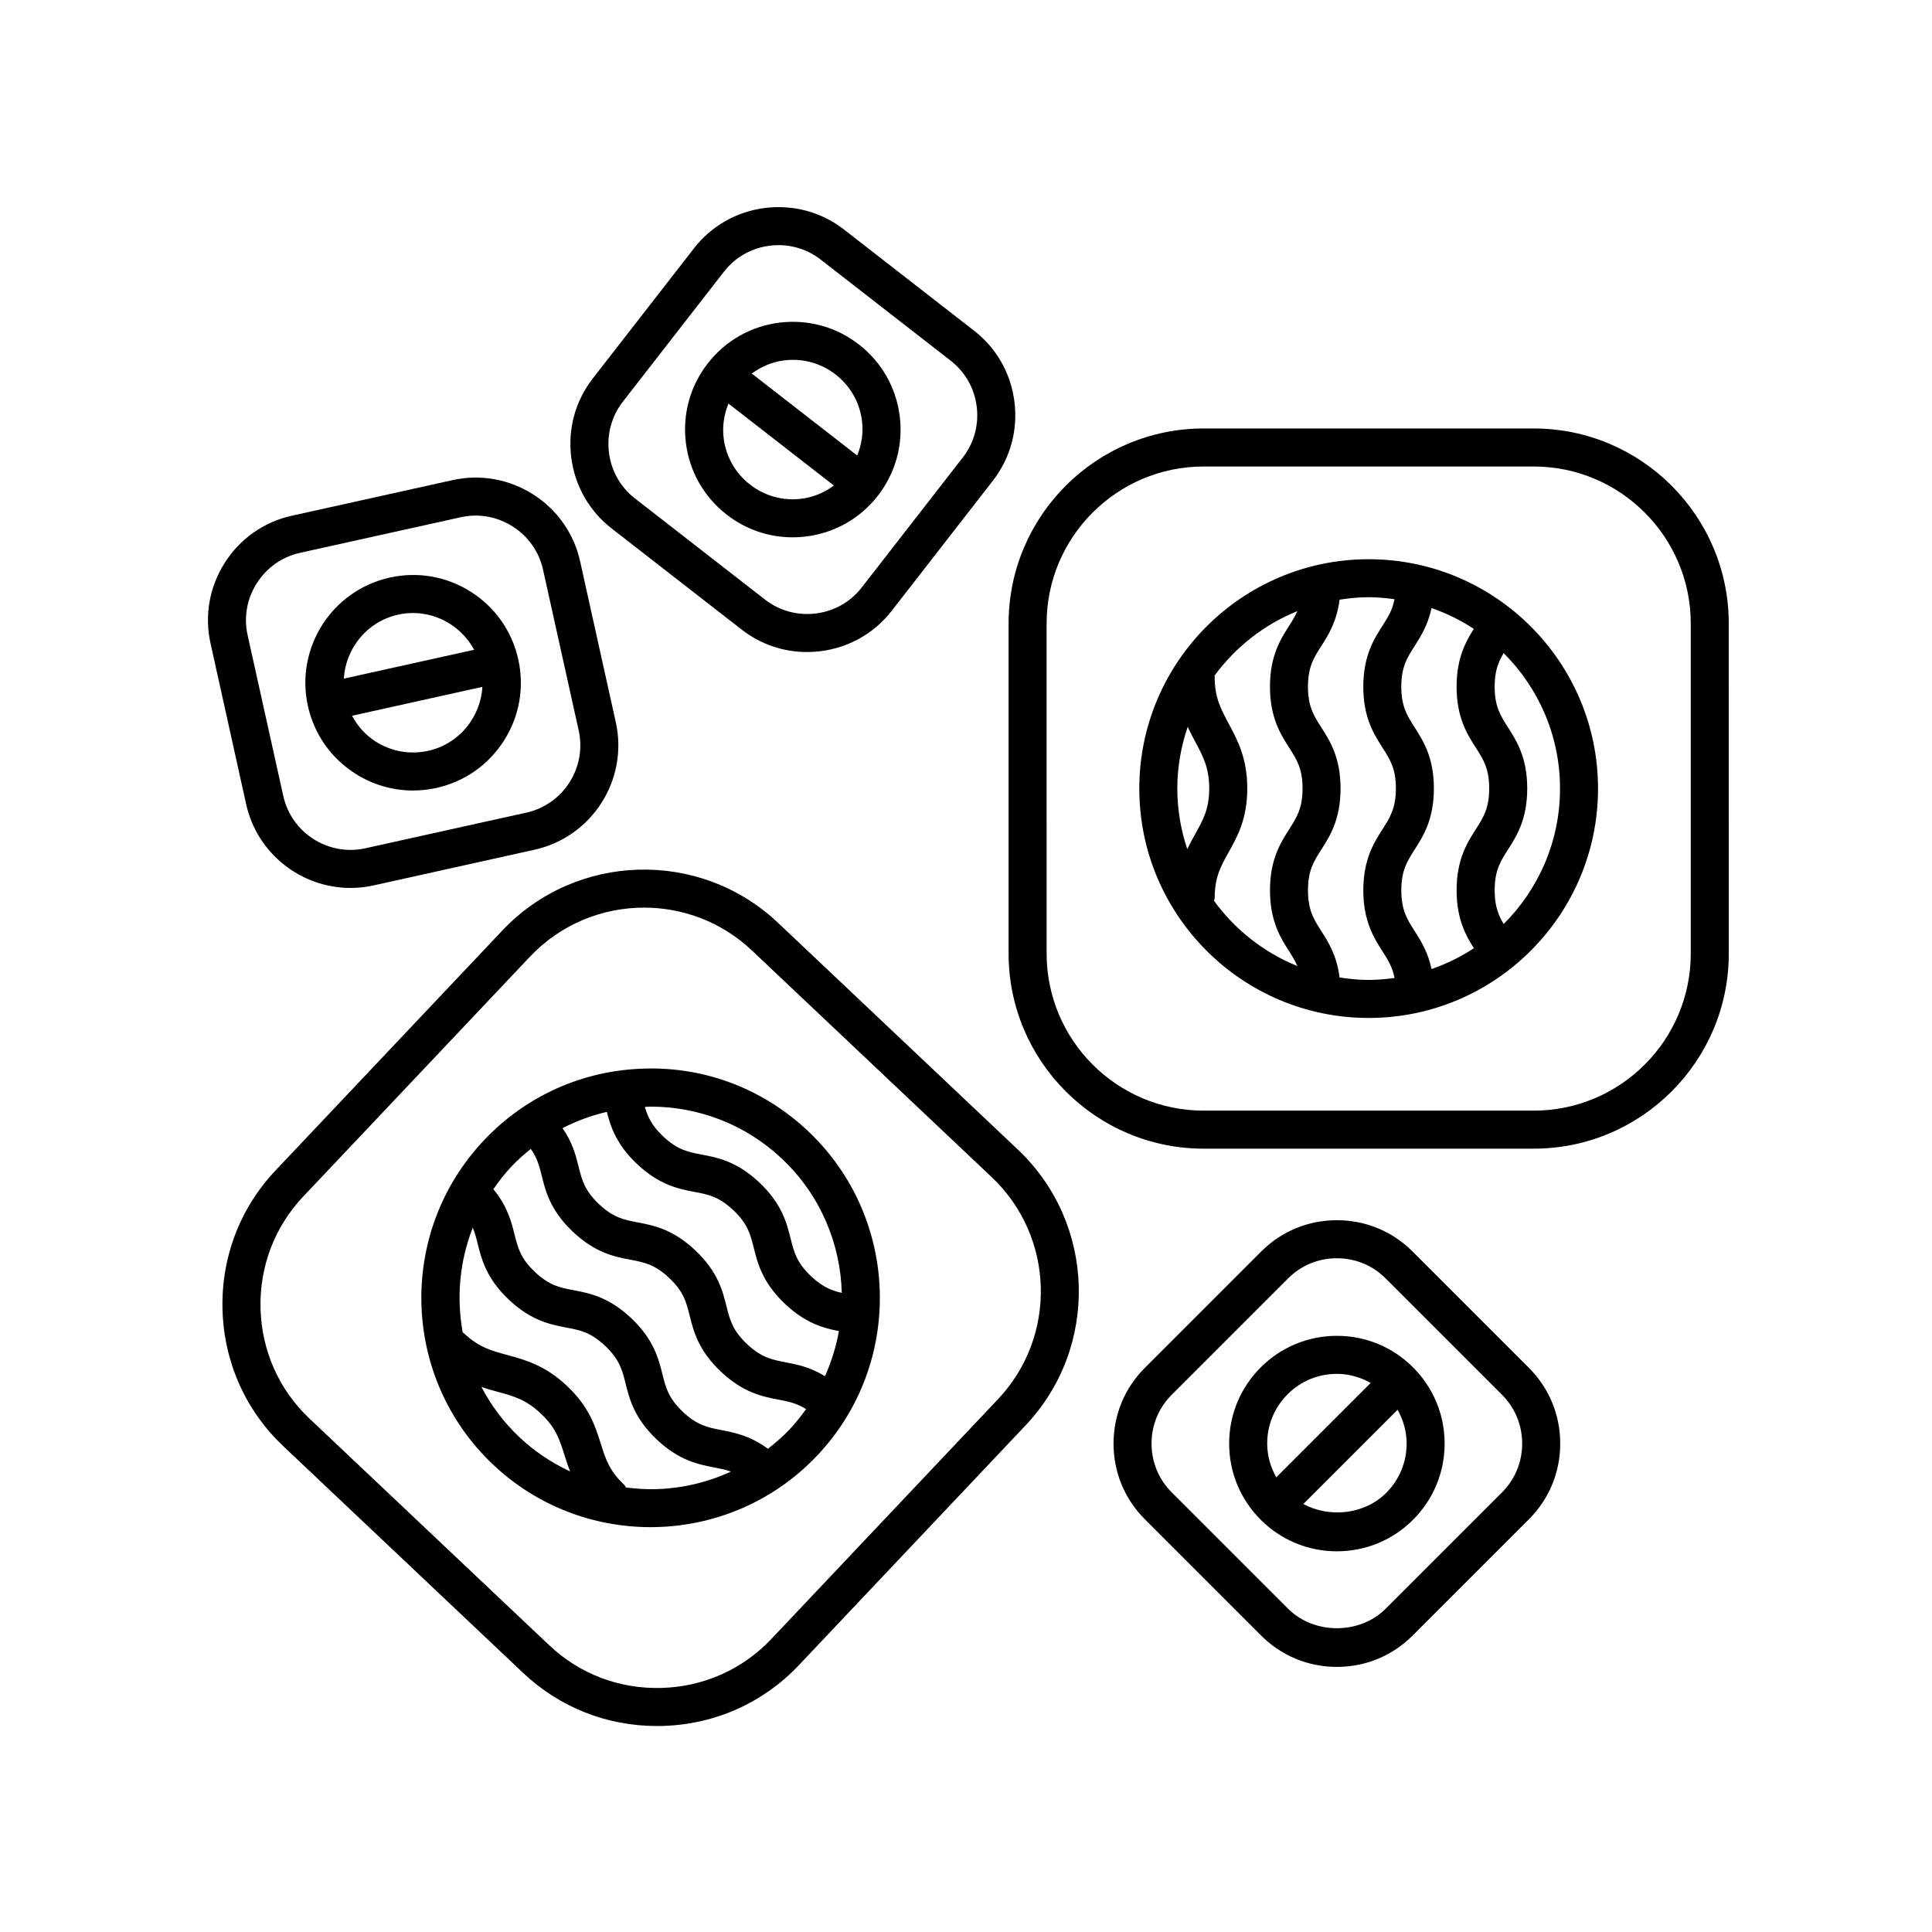
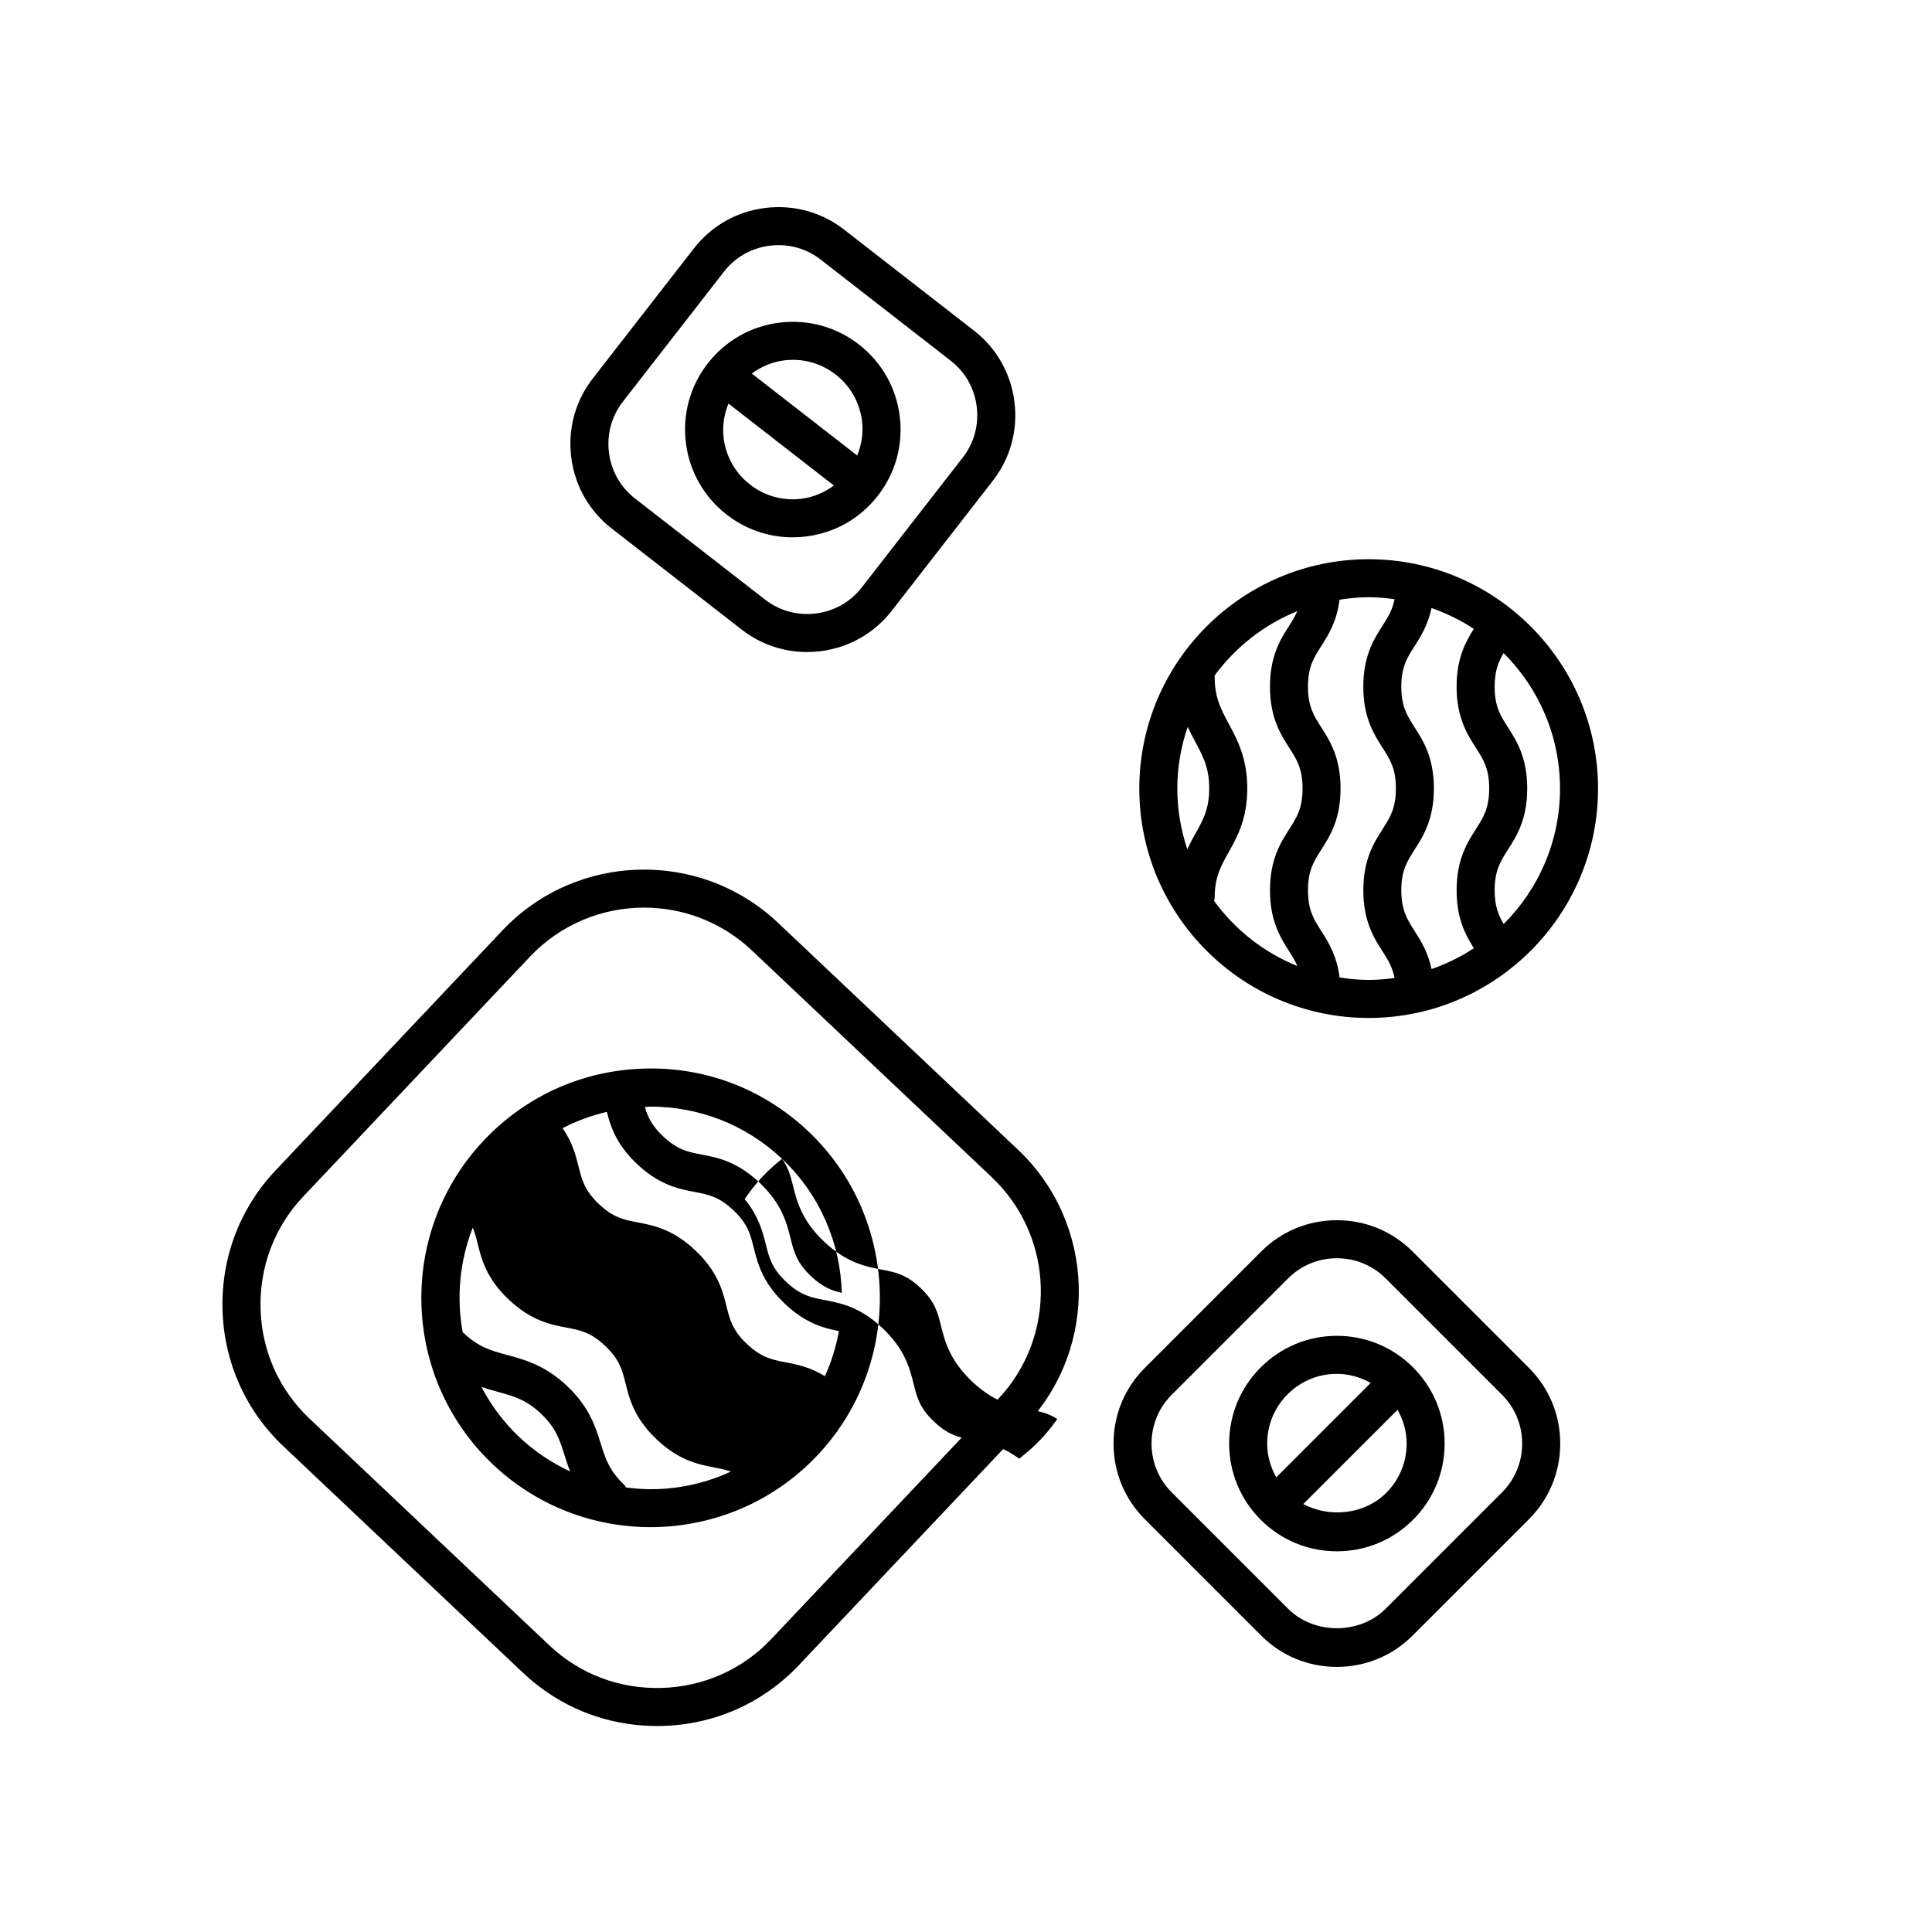
<svg xmlns="http://www.w3.org/2000/svg" fill="#000000" width="800px" height="800px" version="1.1" viewBox="144 144 512 512">
  <g>
    <path d="m217.02 454.18c-9.445 9.996-14.438 23.121-14.051 36.961 0.395 13.84 6.109 26.66 16.105 36.113l63.566 60.09c9.637 9.109 22.172 14.07 35.457 14.07 0.5 0 1.004-0.004 1.5-0.02 13.84-0.387 26.66-6.106 36.109-16.102l60.094-63.566c19.578-20.711 18.656-53.496-2.055-73.074l-63.559-60.094c-20.715-19.582-53.496-18.668-73.074 2.051zm97.664-69.652c10.262 0 20.551 3.762 28.574 11.352l63.566 60.09c16.676 15.766 17.418 42.16 1.656 58.828l-60.086 63.57c-7.602 8.039-17.926 12.641-29.074 12.953-11.199 0.316-21.715-3.699-29.754-11.301l-63.566-60.09c-8.039-7.602-12.641-17.926-12.953-29.074s3.699-21.715 11.301-29.754l60.094-63.57c8.172-8.641 19.195-13.004 30.242-13.004z" />
-     <path d="m316.4 548.71c16.141 0 32.254-6.375 44.188-19 23.023-24.355 21.941-62.906-2.414-85.93-11.805-11.156-27.277-17.109-43.465-16.59-16.234 0.453-31.312 7.203-42.465 19.004-23.023 24.355-21.941 62.906 2.414 85.93 11.73 11.086 26.746 16.586 41.742 16.586zm-44.805-37.137c1.449 0.484 2.856 0.883 4.207 1.246 4.238 1.148 7.586 2.055 11.566 5.82 3.949 3.734 4.949 6.914 6.211 10.926 0.438 1.402 0.91 2.867 1.508 4.375-4.898-2.277-9.461-5.316-13.508-9.141-4.16-3.934-7.461-8.422-9.984-13.227zm38.316 26.625c-0.176-0.242-0.289-0.516-0.508-0.727-3.949-3.734-4.949-6.914-6.207-10.926-1.43-4.543-3.043-9.699-8.902-15.23-5.82-5.5-11.148-6.949-15.852-8.223-4.238-1.148-7.586-2.055-11.566-5.82-0.074-0.07-0.176-0.09-0.25-0.156-1.691-9.262-0.828-18.895 2.664-27.77 0.559 1.355 0.918 2.719 1.289 4.227 1.02 4.098 2.289 9.199 8.258 14.836 5.969 5.648 11.133 6.625 15.285 7.418 3.586 0.68 6.418 1.219 10.246 4.836 3.836 3.621 4.527 6.422 5.414 9.965 1.023 4.102 2.297 9.203 8.266 14.848 5.977 5.648 11.141 6.629 15.289 7.426 1.547 0.297 2.957 0.578 4.367 1.078-6.156 2.848-12.871 4.465-19.855 4.66-2.691 0.078-5.328-0.109-7.938-0.441zm-5.094-99.543c0.996 3.91 2.516 8.625 7.992 13.805 5.977 5.648 11.133 6.625 15.285 7.418 3.582 0.68 6.418 1.219 10.246 4.836 3.836 3.621 4.527 6.422 5.414 9.969 1.023 4.098 2.297 9.199 8.266 14.848 5.512 5.215 10.324 6.445 14.293 7.227-0.715 4.086-1.965 8.098-3.688 11.945-3.941-2.414-7.445-3.109-10.418-3.68-3.586-0.684-6.418-1.223-10.254-4.848-3.836-3.621-4.527-6.422-5.414-9.965-1.023-4.098-2.297-9.199-8.273-14.848-5.977-5.648-11.133-6.625-15.285-7.418-3.586-0.68-6.418-1.219-10.246-4.836-3.824-3.617-4.519-6.41-5.402-9.949-0.73-2.938-1.617-6.394-4.246-10.191 3.754-1.934 7.688-3.363 11.73-4.312zm46.434 12.445c10.188 9.629 15.488 22.512 15.828 35.523-2.664-0.605-5.082-1.527-8.137-4.41-3.836-3.621-4.527-6.422-5.414-9.969-1.023-4.098-2.297-9.199-8.266-14.848-5.977-5.648-11.133-6.625-15.285-7.418-3.582-0.68-6.418-1.219-10.246-4.836-3.019-2.852-4.082-5.199-4.832-7.801 0.508-0.016 1.02-0.074 1.531-0.074 12.504-0.004 25.039 4.582 34.82 13.832zm-66.586-2.625c1.703 2.379 2.258 4.555 2.898 7.117 1.02 4.098 2.289 9.199 8.258 14.836 5.977 5.648 11.133 6.625 15.285 7.418 3.586 0.68 6.418 1.219 10.246 4.836 3.836 3.621 4.527 6.422 5.414 9.965 1.023 4.102 2.297 9.203 8.273 14.848 5.977 5.648 11.141 6.629 15.289 7.426 2.606 0.492 4.812 0.934 7.289 2.504-1.324 1.848-2.734 3.656-4.344 5.356-1.793 1.895-3.738 3.582-5.758 5.16-4.711-3.461-8.855-4.289-12.293-4.949-3.586-0.684-6.422-1.223-10.258-4.848-3.836-3.621-4.527-6.422-5.414-9.965-1.023-4.098-2.297-9.199-8.266-14.848-5.977-5.648-11.133-6.625-15.285-7.418-3.582-0.68-6.414-1.219-10.242-4.836-3.824-3.617-4.519-6.41-5.402-9.949-0.84-3.391-1.898-7.477-5.606-11.977 1.449-2.098 3.019-4.137 4.82-6.047 1.598-1.688 3.324-3.199 5.094-4.629z" />
-     <path d="m411.29 309.24v87.477c0 28.5 23.191 51.691 51.691 51.691h87.473c28.504 0 51.691-23.191 51.691-51.691l-0.004-87.477c0-28.5-23.191-51.691-51.691-51.691h-87.469c-28.504 0.004-51.691 23.191-51.691 51.691zm180.78 0v87.477c0 22.949-18.672 41.613-41.613 41.613h-87.477c-22.949 0-41.613-18.668-41.613-41.613l-0.004-87.477c0-22.949 18.672-41.613 41.613-41.613h87.473c22.949 0.004 41.621 18.668 41.621 41.613z" />
+     <path d="m316.4 548.71c16.141 0 32.254-6.375 44.188-19 23.023-24.355 21.941-62.906-2.414-85.93-11.805-11.156-27.277-17.109-43.465-16.59-16.234 0.453-31.312 7.203-42.465 19.004-23.023 24.355-21.941 62.906 2.414 85.93 11.73 11.086 26.746 16.586 41.742 16.586zm-44.805-37.137c1.449 0.484 2.856 0.883 4.207 1.246 4.238 1.148 7.586 2.055 11.566 5.82 3.949 3.734 4.949 6.914 6.211 10.926 0.438 1.402 0.91 2.867 1.508 4.375-4.898-2.277-9.461-5.316-13.508-9.141-4.16-3.934-7.461-8.422-9.984-13.227zm38.316 26.625c-0.176-0.242-0.289-0.516-0.508-0.727-3.949-3.734-4.949-6.914-6.207-10.926-1.43-4.543-3.043-9.699-8.902-15.23-5.82-5.5-11.148-6.949-15.852-8.223-4.238-1.148-7.586-2.055-11.566-5.82-0.074-0.07-0.176-0.09-0.25-0.156-1.691-9.262-0.828-18.895 2.664-27.77 0.559 1.355 0.918 2.719 1.289 4.227 1.02 4.098 2.289 9.199 8.258 14.836 5.969 5.648 11.133 6.625 15.285 7.418 3.586 0.68 6.418 1.219 10.246 4.836 3.836 3.621 4.527 6.422 5.414 9.965 1.023 4.102 2.297 9.203 8.266 14.848 5.977 5.648 11.141 6.629 15.289 7.426 1.547 0.297 2.957 0.578 4.367 1.078-6.156 2.848-12.871 4.465-19.855 4.66-2.691 0.078-5.328-0.109-7.938-0.441zm-5.094-99.543c0.996 3.91 2.516 8.625 7.992 13.805 5.977 5.648 11.133 6.625 15.285 7.418 3.582 0.68 6.418 1.219 10.246 4.836 3.836 3.621 4.527 6.422 5.414 9.969 1.023 4.098 2.297 9.199 8.266 14.848 5.512 5.215 10.324 6.445 14.293 7.227-0.715 4.086-1.965 8.098-3.688 11.945-3.941-2.414-7.445-3.109-10.418-3.68-3.586-0.684-6.418-1.223-10.254-4.848-3.836-3.621-4.527-6.422-5.414-9.965-1.023-4.098-2.297-9.199-8.273-14.848-5.977-5.648-11.133-6.625-15.285-7.418-3.586-0.68-6.418-1.219-10.246-4.836-3.824-3.617-4.519-6.41-5.402-9.949-0.73-2.938-1.617-6.394-4.246-10.191 3.754-1.934 7.688-3.363 11.73-4.312zm46.434 12.445c10.188 9.629 15.488 22.512 15.828 35.523-2.664-0.605-5.082-1.527-8.137-4.41-3.836-3.621-4.527-6.422-5.414-9.969-1.023-4.098-2.297-9.199-8.266-14.848-5.977-5.648-11.133-6.625-15.285-7.418-3.582-0.68-6.418-1.219-10.246-4.836-3.019-2.852-4.082-5.199-4.832-7.801 0.508-0.016 1.02-0.074 1.531-0.074 12.504-0.004 25.039 4.582 34.82 13.832zc1.703 2.379 2.258 4.555 2.898 7.117 1.02 4.098 2.289 9.199 8.258 14.836 5.977 5.648 11.133 6.625 15.285 7.418 3.586 0.68 6.418 1.219 10.246 4.836 3.836 3.621 4.527 6.422 5.414 9.965 1.023 4.102 2.297 9.203 8.273 14.848 5.977 5.648 11.141 6.629 15.289 7.426 2.606 0.492 4.812 0.934 7.289 2.504-1.324 1.848-2.734 3.656-4.344 5.356-1.793 1.895-3.738 3.582-5.758 5.16-4.711-3.461-8.855-4.289-12.293-4.949-3.586-0.684-6.422-1.223-10.258-4.848-3.836-3.621-4.527-6.422-5.414-9.965-1.023-4.098-2.297-9.199-8.266-14.848-5.977-5.648-11.133-6.625-15.285-7.418-3.582-0.68-6.414-1.219-10.242-4.836-3.824-3.617-4.519-6.41-5.402-9.949-0.84-3.391-1.898-7.477-5.606-11.977 1.449-2.098 3.019-4.137 4.82-6.047 1.598-1.688 3.324-3.199 5.094-4.629z" />
    <path d="m506.71 413.77c33.52 0 60.785-27.27 60.785-60.785 0-33.512-27.27-60.785-60.785-60.785-33.512 0-60.785 27.266-60.785 60.785 0 33.516 27.266 60.785 60.785 60.785zm-50.711-60.793c0-5.723 0.996-11.211 2.754-16.348 0.645 1.391 1.324 2.68 1.984 3.914 2.074 3.871 3.719 6.926 3.719 12.402 0 5.438-1.621 8.344-3.68 12.02-0.711 1.273-1.445 2.621-2.133 4.074-1.688-5.047-2.644-10.438-2.644-16.062zm62.887 37.746c-1.969-3.074-3.523-5.508-3.523-10.781 0-5.273 1.559-7.703 3.523-10.781 2.277-3.562 5.109-7.992 5.109-16.211s-2.832-12.645-5.113-16.203c-1.965-3.074-3.523-5.5-3.523-10.77 0-5.262 1.559-7.688 3.523-10.758 1.633-2.543 3.531-5.566 4.488-10.078 3.981 1.391 7.742 3.234 11.203 5.516-2.156 3.414-4.559 7.754-4.559 15.316 0 8.219 2.832 12.645 5.113 16.203 1.965 3.074 3.523 5.5 3.523 10.77 0 5.273-1.559 7.703-3.523 10.781-2.277 3.562-5.109 7.992-5.109 16.211 0 7.582 2.41 11.93 4.57 15.352-3.461 2.289-7.231 4.133-11.211 5.523-0.957-4.512-2.859-7.539-4.492-10.09zm38.535-37.746c0 14.012-5.719 26.711-14.934 35.902-1.391-2.348-2.387-4.746-2.387-8.938 0-5.273 1.559-7.703 3.523-10.781 2.277-3.562 5.109-7.992 5.109-16.211s-2.832-12.645-5.113-16.203c-1.965-3.074-3.523-5.5-3.523-10.77 0-4.172 0.992-6.566 2.379-8.906 9.227 9.191 14.945 21.891 14.945 35.906zm-43.852-50.184c-0.559 2.863-1.742 4.769-3.168 6.992-2.277 3.559-5.113 7.981-5.113 16.191 0 8.219 2.832 12.645 5.113 16.203 1.965 3.074 3.523 5.5 3.523 10.77 0 5.273-1.559 7.703-3.523 10.781-2.277 3.562-5.109 7.992-5.109 16.211 0 8.223 2.832 12.652 5.109 16.211 1.426 2.227 2.613 4.141 3.168 7.019-2.254 0.309-4.527 0.52-6.863 0.52-2.625 0-5.184-0.262-7.703-0.648-0.727-5.793-2.969-9.375-4.852-12.316-1.969-3.074-3.523-5.508-3.523-10.781 0-5.273 1.559-7.703 3.523-10.781 2.277-3.562 5.109-7.992 5.109-16.211s-2.832-12.645-5.113-16.203c-1.965-3.074-3.523-5.5-3.523-10.77 0-5.262 1.559-7.688 3.523-10.758 1.883-2.941 4.125-6.516 4.852-12.305 2.519-0.387 5.078-0.648 7.703-0.648 2.336 0.004 4.617 0.215 6.867 0.523zm-25.758 3.168c-0.594 1.324-1.316 2.535-2.144 3.824-2.277 3.559-5.113 7.981-5.113 16.191 0 8.219 2.832 12.645 5.113 16.203 1.965 3.074 3.523 5.5 3.523 10.77 0 5.273-1.559 7.703-3.523 10.781-2.277 3.562-5.109 7.992-5.109 16.211 0 8.223 2.832 12.652 5.109 16.211 0.832 1.301 1.559 2.519 2.156 3.856-8.891-3.586-16.52-9.621-22.086-17.27 0.051-0.281 0.168-0.539 0.168-0.832 0-5.438 1.621-8.344 3.68-12.02 2.324-4.16 4.953-8.871 4.953-16.934 0-8.012-2.609-12.879-4.918-17.168-2.074-3.871-3.719-6.926-3.719-12.402 0-0.105-0.055-0.191-0.059-0.297 5.555-7.578 13.137-13.562 21.969-17.125z" />
    <path d="m518.32 475.64c-5.336-5.336-12.449-8.273-20.035-8.273-7.586 0-14.699 2.938-20.031 8.273l-30.883 30.883c-5.336 5.336-8.273 12.449-8.273 20.035s2.938 14.699 8.273 20.031l30.883 30.883c5.332 5.336 12.445 8.273 20.031 8.273 7.586 0 14.699-2.938 20.035-8.273l30.883-30.883c5.336-5.332 8.273-12.445 8.273-20.031s-2.938-14.699-8.273-20.035zm23.758 63.824-30.883 30.883c-6.856 6.863-18.953 6.863-25.82 0l-30.883-30.883c-3.43-3.43-5.32-8.016-5.32-12.906 0-4.898 1.891-9.477 5.32-12.906l30.883-30.883c3.43-3.43 8.016-5.32 12.906-5.32 4.898 0 9.477 1.891 12.906 5.32l30.883 30.883c3.43 3.43 5.32 8.016 5.32 12.906 0.004 4.891-1.887 9.477-5.312 12.906z" />
    <path d="m498.29 498.01c-7.629 0-14.797 2.973-20.188 8.363s-8.363 12.566-8.363 20.188 2.973 14.797 8.363 20.188 12.559 8.363 20.188 8.363 14.797-2.973 20.188-8.363 8.363-12.559 8.363-20.188-2.973-14.797-8.363-20.188-12.559-8.363-20.188-8.363zm-13.059 15.488c3.488-3.492 8.125-5.41 13.062-5.41 3.199 0 6.231 0.887 8.953 2.402l-25.023 25.023c-1.516-2.715-2.402-5.754-2.402-8.949-0.004-4.934 1.922-9.574 5.41-13.066zm26.129 26.129c-5.75 5.742-14.977 6.688-21.965 2.961l24.98-24.98c1.516 2.715 2.402 5.754 2.402 8.953-0.008 4.938-1.93 9.574-5.418 13.066z" />
-     <path d="m209.23 357.11c2.926 13.195 14.664 22.207 27.66 22.203 2.023 0 4.082-0.215 6.133-0.676l42.641-9.453c15.25-3.379 24.914-18.539 21.527-33.789l-9.453-42.637c-1.633-7.359-6.055-13.664-12.449-17.738-6.398-4.07-13.984-5.414-21.336-3.789l-42.641 9.445c-7.367 1.633-13.664 6.055-17.738 12.449-4.074 6.398-5.422 13.977-3.789 21.34zm2.836-58.566c2.629-4.125 6.688-6.977 11.422-8.031l42.641-9.445c1.309-0.293 2.629-0.434 3.945-0.434 3.438 0 6.816 0.984 9.801 2.887 4.125 2.629 6.977 6.688 8.031 11.422l9.453 42.637c2.176 9.828-4.047 19.598-13.875 21.773l-42.641 9.445c-9.824 2.176-19.598-4.047-21.77-13.871l-9.461-42.641c-1.047-4.734-0.176-9.617 2.453-13.742z" />
-     <path d="m238.14 349.01c4.641 2.957 9.91 4.484 15.285 4.484 2.07 0 4.16-0.227 6.231-0.684 7.445-1.652 13.805-6.102 17.898-12.535 4.098-6.43 5.445-14.07 3.797-21.52-1.652-7.445-6.102-13.805-12.535-17.898-6.434-4.102-14.082-5.441-21.52-3.797-15.371 3.406-25.105 18.68-21.695 34.051 1.656 7.445 6.106 13.801 12.539 17.898zm19.336-6.035c-4.816 1.066-9.766 0.195-13.926-2.457-2.695-1.719-4.781-4.098-6.258-6.836l34.547-7.656c-0.484 8.02-6.133 15.125-14.363 16.949zm-7.992-36.078c8.223-1.824 16.348 2.227 20.176 9.297l-34.543 7.652c0.488-8.027 6.137-15.125 14.367-16.949z" />
    <path d="m361.46 316.57c7.527-0.941 14.223-4.742 18.852-10.695l26.809-34.48c4.629-5.953 6.66-13.375 5.719-20.902-0.941-7.527-4.742-14.223-10.695-18.852l-34.477-26.812c-5.953-4.629-13.355-6.648-20.902-5.719-7.527 0.941-14.223 4.742-18.852 10.695l-26.812 34.48c-4.629 5.953-6.66 13.375-5.719 20.902 0.941 7.527 4.742 14.223 10.695 18.852l34.48 26.812c5.004 3.891 11.039 5.945 17.305 5.945 1.191-0.004 2.391-0.074 3.598-0.227zm-14.719-13.672-34.48-26.812c-3.828-2.977-6.273-7.289-6.879-12.148-0.605-4.856 0.695-9.637 3.672-13.469l26.812-34.48c2.977-3.828 7.289-6.273 12.148-6.879 0.781-0.102 1.559-0.145 2.328-0.145 4.039 0 7.926 1.324 11.141 3.824l34.477 26.812c3.828 2.977 6.273 7.289 6.879 12.148 0.605 4.856-0.695 9.637-3.672 13.469l-26.809 34.48c-2.977 3.828-7.289 6.273-12.148 6.879-4.852 0.602-9.641-0.703-13.469-3.68z" />
    <path d="m376.65 275.36c4.68-6.019 6.734-13.504 5.789-21.07-0.945-7.566-4.785-14.312-10.809-18.992-6.019-4.68-13.496-6.731-21.07-5.793-7.566 0.945-14.312 4.785-19 10.809-4.684 6.019-6.734 13.508-5.789 21.074 0.945 7.566 4.785 14.312 10.809 18.992 5.059 3.934 11.156 6.016 17.469 6.016 1.195 0 2.398-0.074 3.602-0.223 7.574-0.953 14.32-4.785 19-10.812zm-24.832-35.855c0.781-0.102 1.559-0.145 2.328-0.145 4.086 0 8.031 1.352 11.305 3.894 3.894 3.027 6.379 7.391 6.988 12.289 0.398 3.176-0.102 6.293-1.27 9.176l-27.938-21.723c2.508-1.844 5.41-3.094 8.586-3.492zm4.59 36.664c-4.883 0.625-9.734-0.715-13.637-3.75-3.894-3.027-6.379-7.391-6.992-12.289-0.398-3.176 0.105-6.293 1.27-9.18l27.938 21.723c-2.508 1.848-5.41 3.102-8.578 3.496z" />
  </g>
</svg>